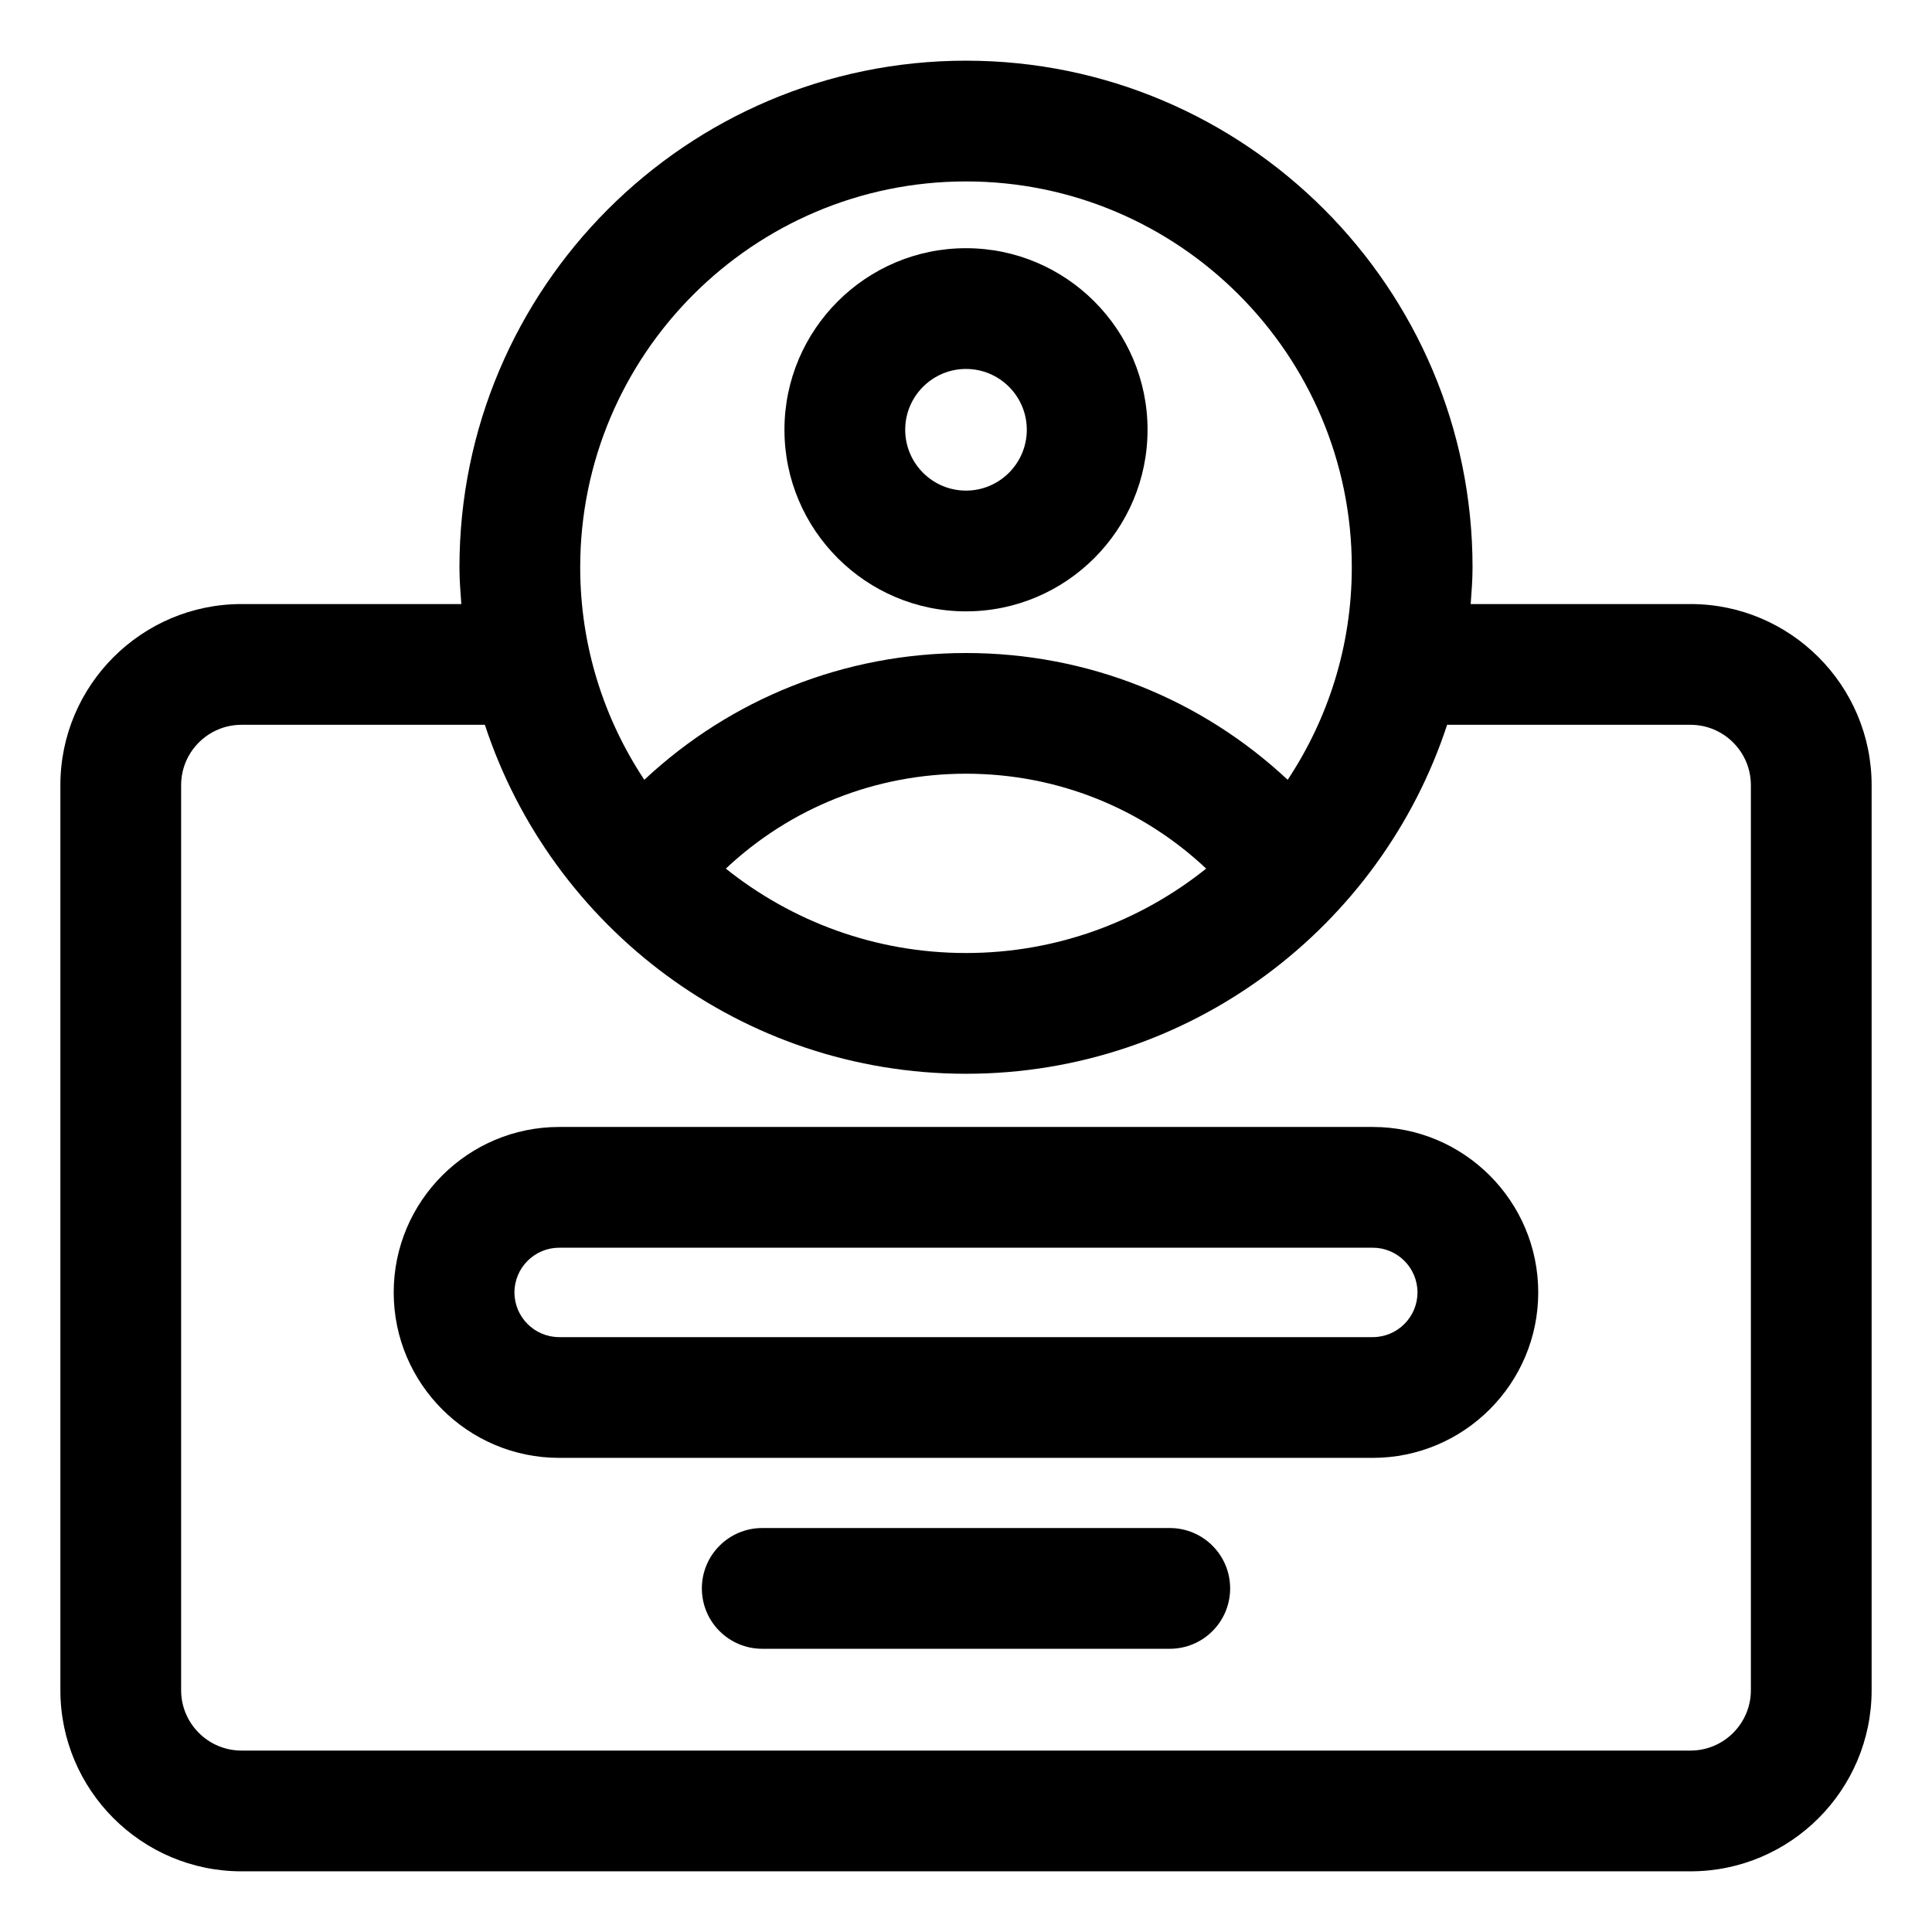
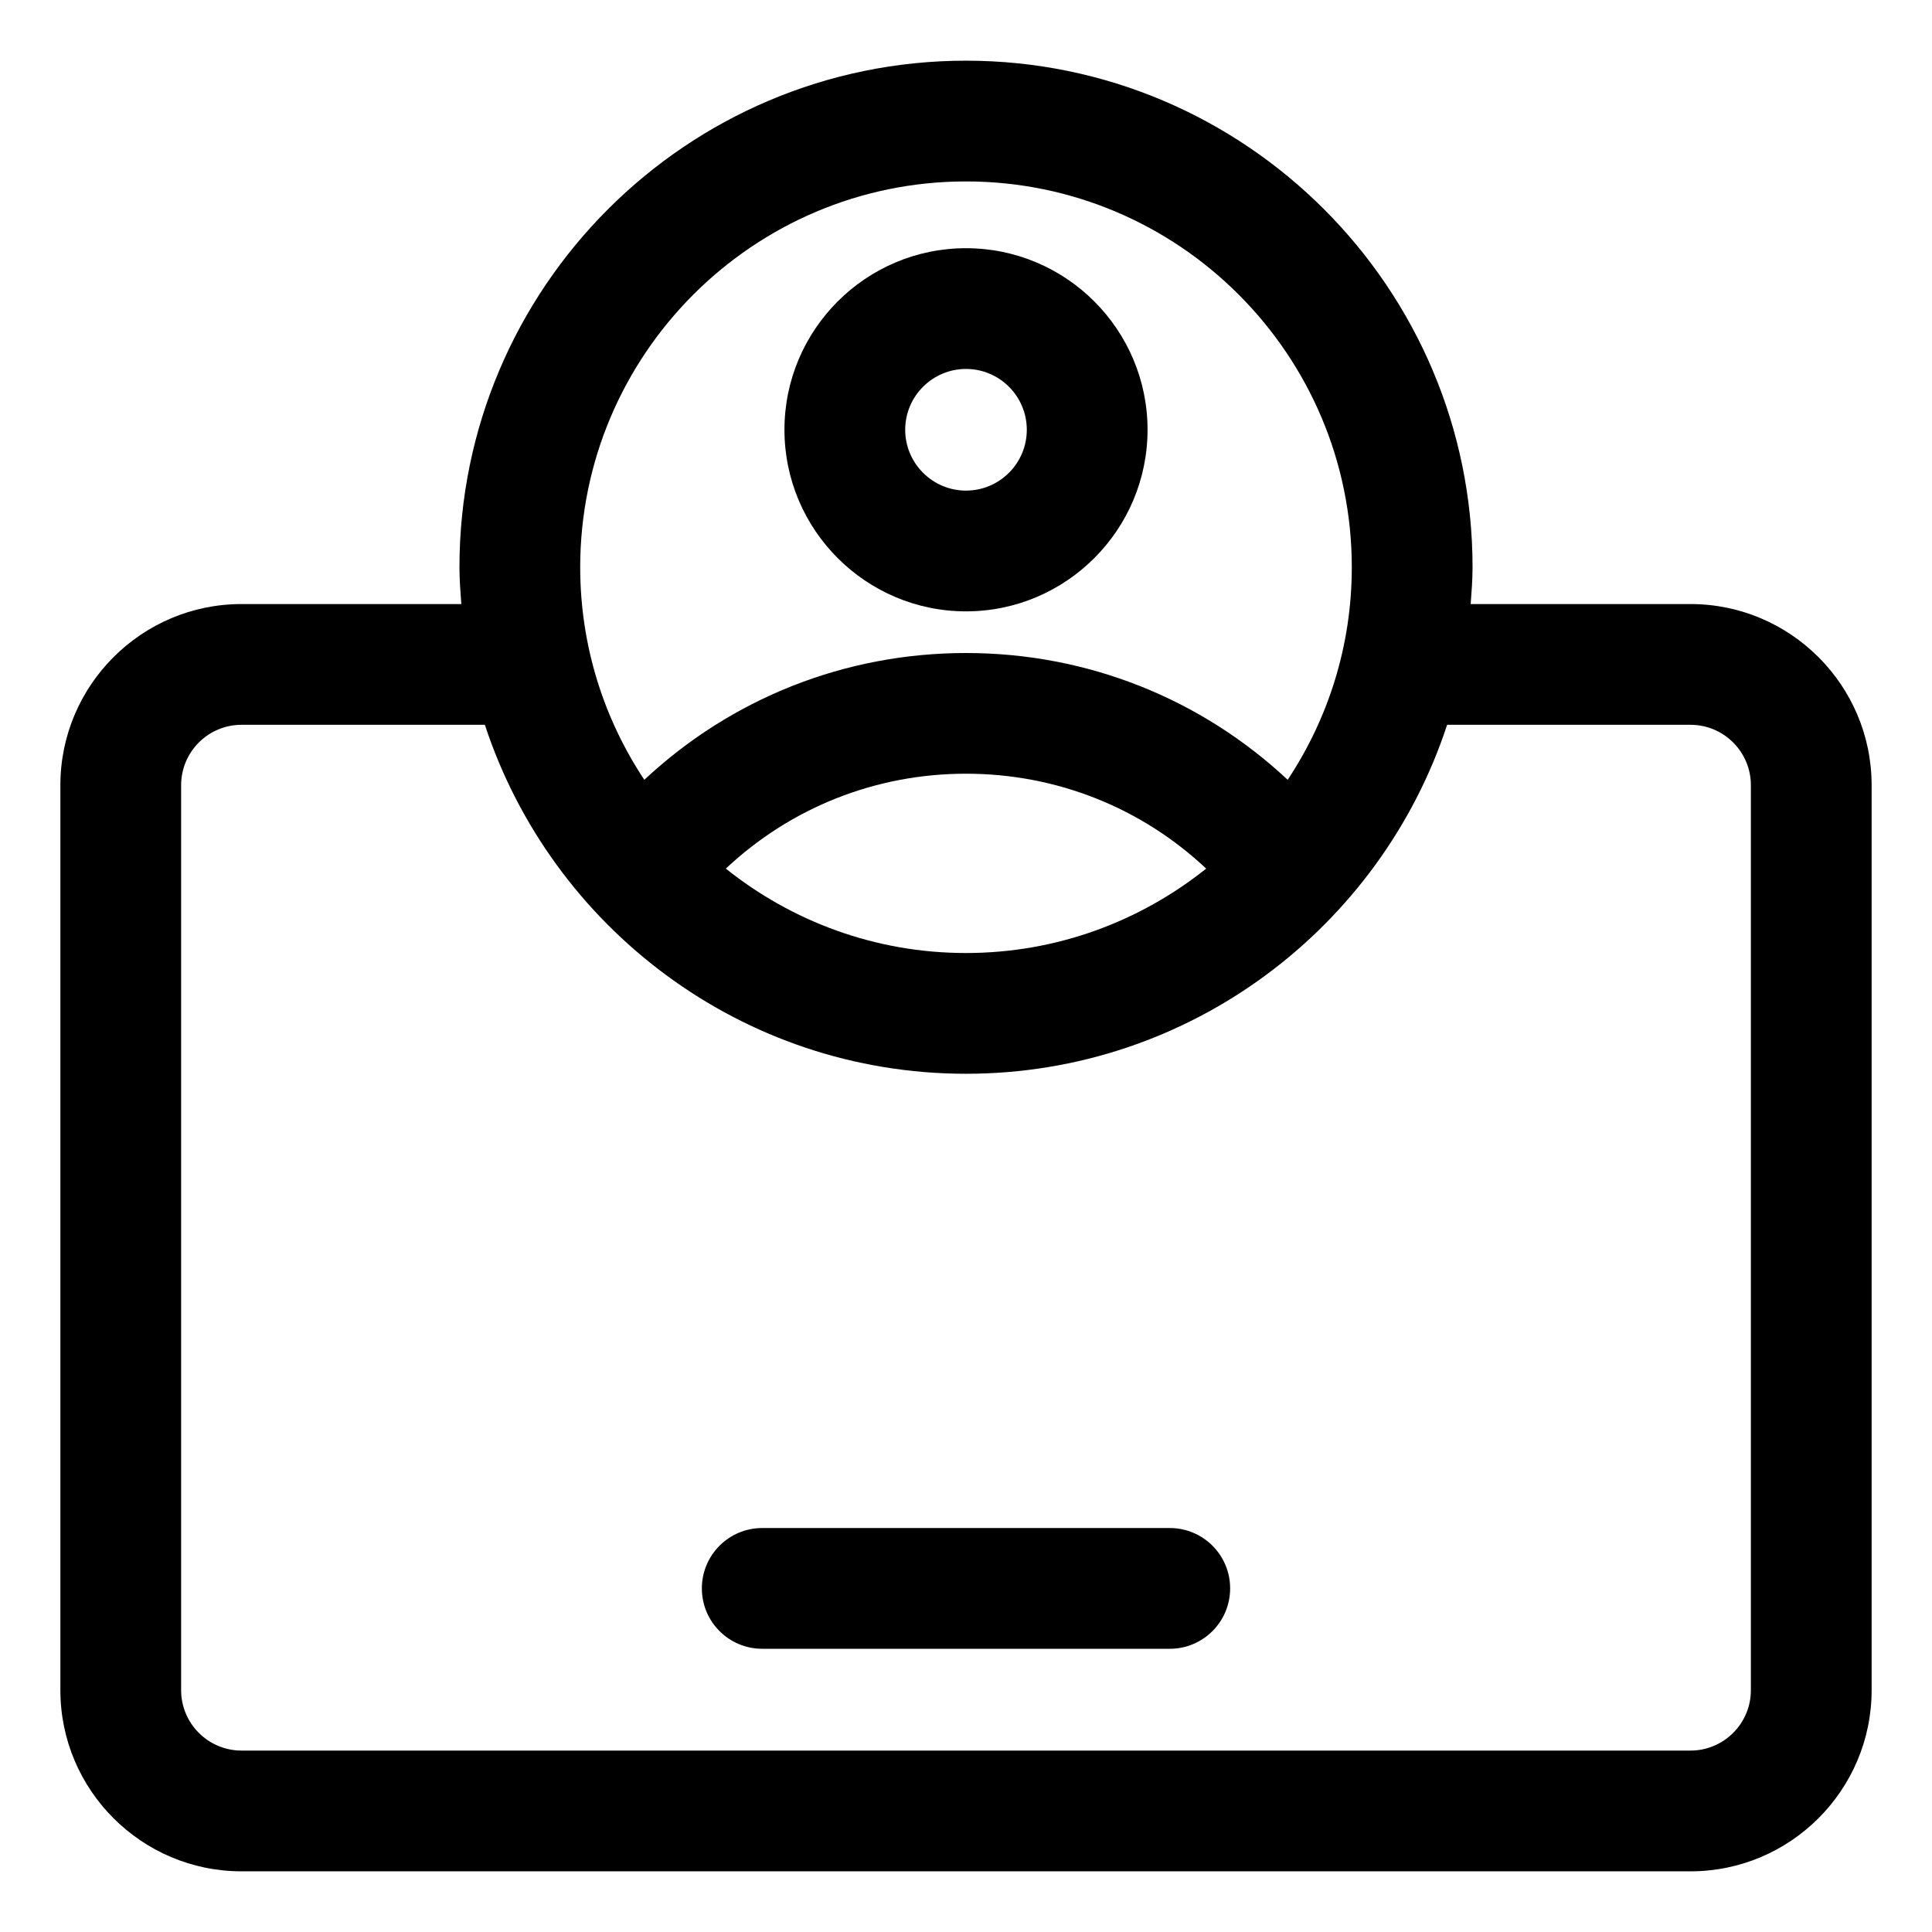
<svg xmlns="http://www.w3.org/2000/svg" id="Layer_2" enable-background="new 0 0 32 32" height="512" viewBox="0 0 32 32" width="512">
  <g>
    <path d="m16 10.126c1.658 0 3.007-1.35 3.007-3.008s-1.349-3.007-3.007-3.007-3.007 1.349-3.007 3.007 1.349 3.008 3.007 3.008zm0-4.015c.556 0 1.007.452 1.007 1.007 0 .556-.452 1.008-1.007 1.008s-1.007-.452-1.007-1.008c0-.555.452-1.007 1.007-1.007z" />
    <path d="m28 10.005h-3.641c.015-.202.031-.404.031-.609 0-4.627-3.764-8.391-8.39-8.391s-8.39 3.764-8.39 8.391c0 .206.016.407.031.609h-3.641c-1.654 0-3 1.346-3 3v14.99c0 1.654 1.346 3 3 3h24c1.654 0 3-1.346 3-3v-14.99c0-1.654-1.346-3-3-3zm-12-7c3.523 0 6.39 2.867 6.39 6.391 0 1.3-.392 2.509-1.062 3.52-1.434-1.341-3.313-2.1-5.328-2.1s-3.894.759-5.328 2.1c-.67-1.01-1.062-2.219-1.062-3.52-0-3.523 2.867-6.391 6.39-6.391zm3.978 11.382c-1.093.873-2.474 1.398-3.978 1.398s-2.886-.525-3.978-1.398c1.067-1.003 2.471-1.572 3.978-1.572s2.911.568 3.978 1.572zm9.022 13.608c0 .552-.449 1-1 1h-24c-.551 0-1-.448-1-1v-14.99c0-.552.449-1 1-1h4.031c1.1 3.351 4.254 5.78 7.969 5.78s6.869-2.429 7.969-5.78h4.031c.551 0 1 .448 1 1z" />
-     <path d="m22.737 18.666h-13.475c-1.511 0-2.741 1.229-2.741 2.741 0 1.511 1.229 2.74 2.741 2.74h13.475c1.511 0 2.741-1.229 2.741-2.74 0-1.512-1.229-2.741-2.741-2.741zm0 3.481h-13.475c-.408 0-.741-.332-.741-.74 0-.409.333-.741.741-.741h13.475c.408 0 .741.332.741.741 0.0.408-.333.74-.741.74z" />
    <path d="m19.375 25.309h-6.75c-.552 0-1 .447-1 1s.448 1 1 1h6.75c.552 0 1-.447 1-1s-.448-1-1-1z" />
  </g>
</svg>